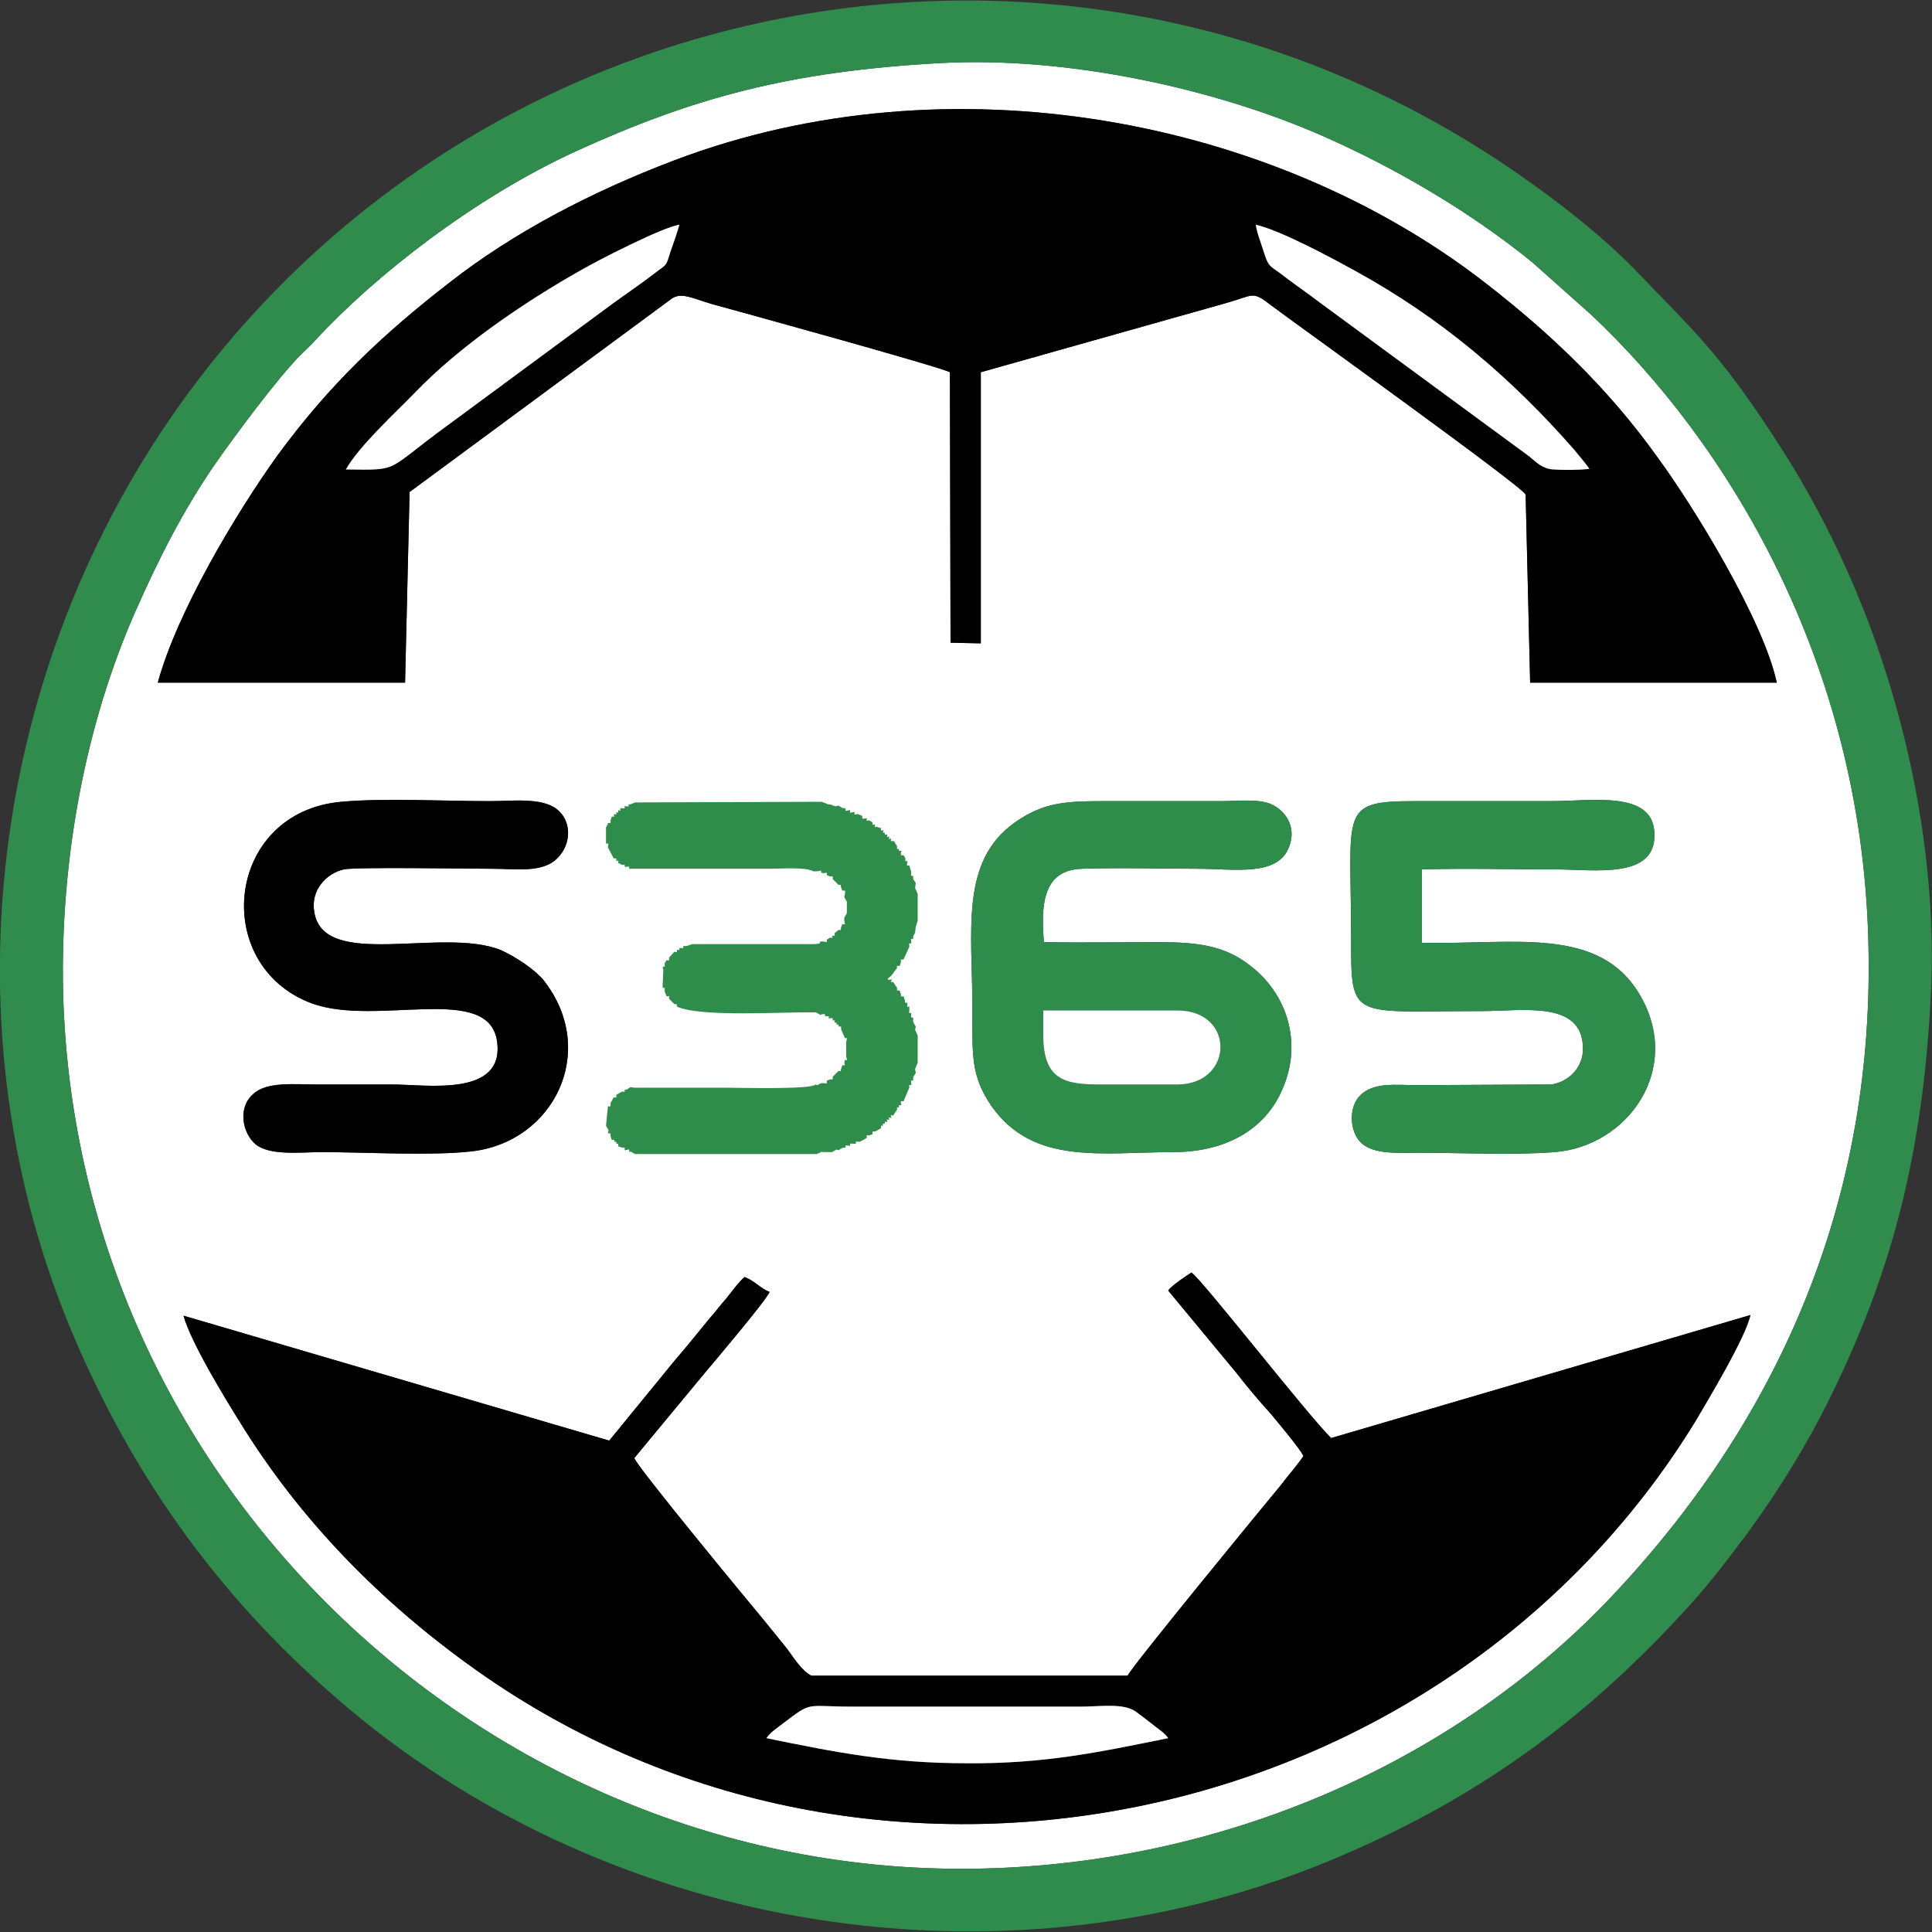
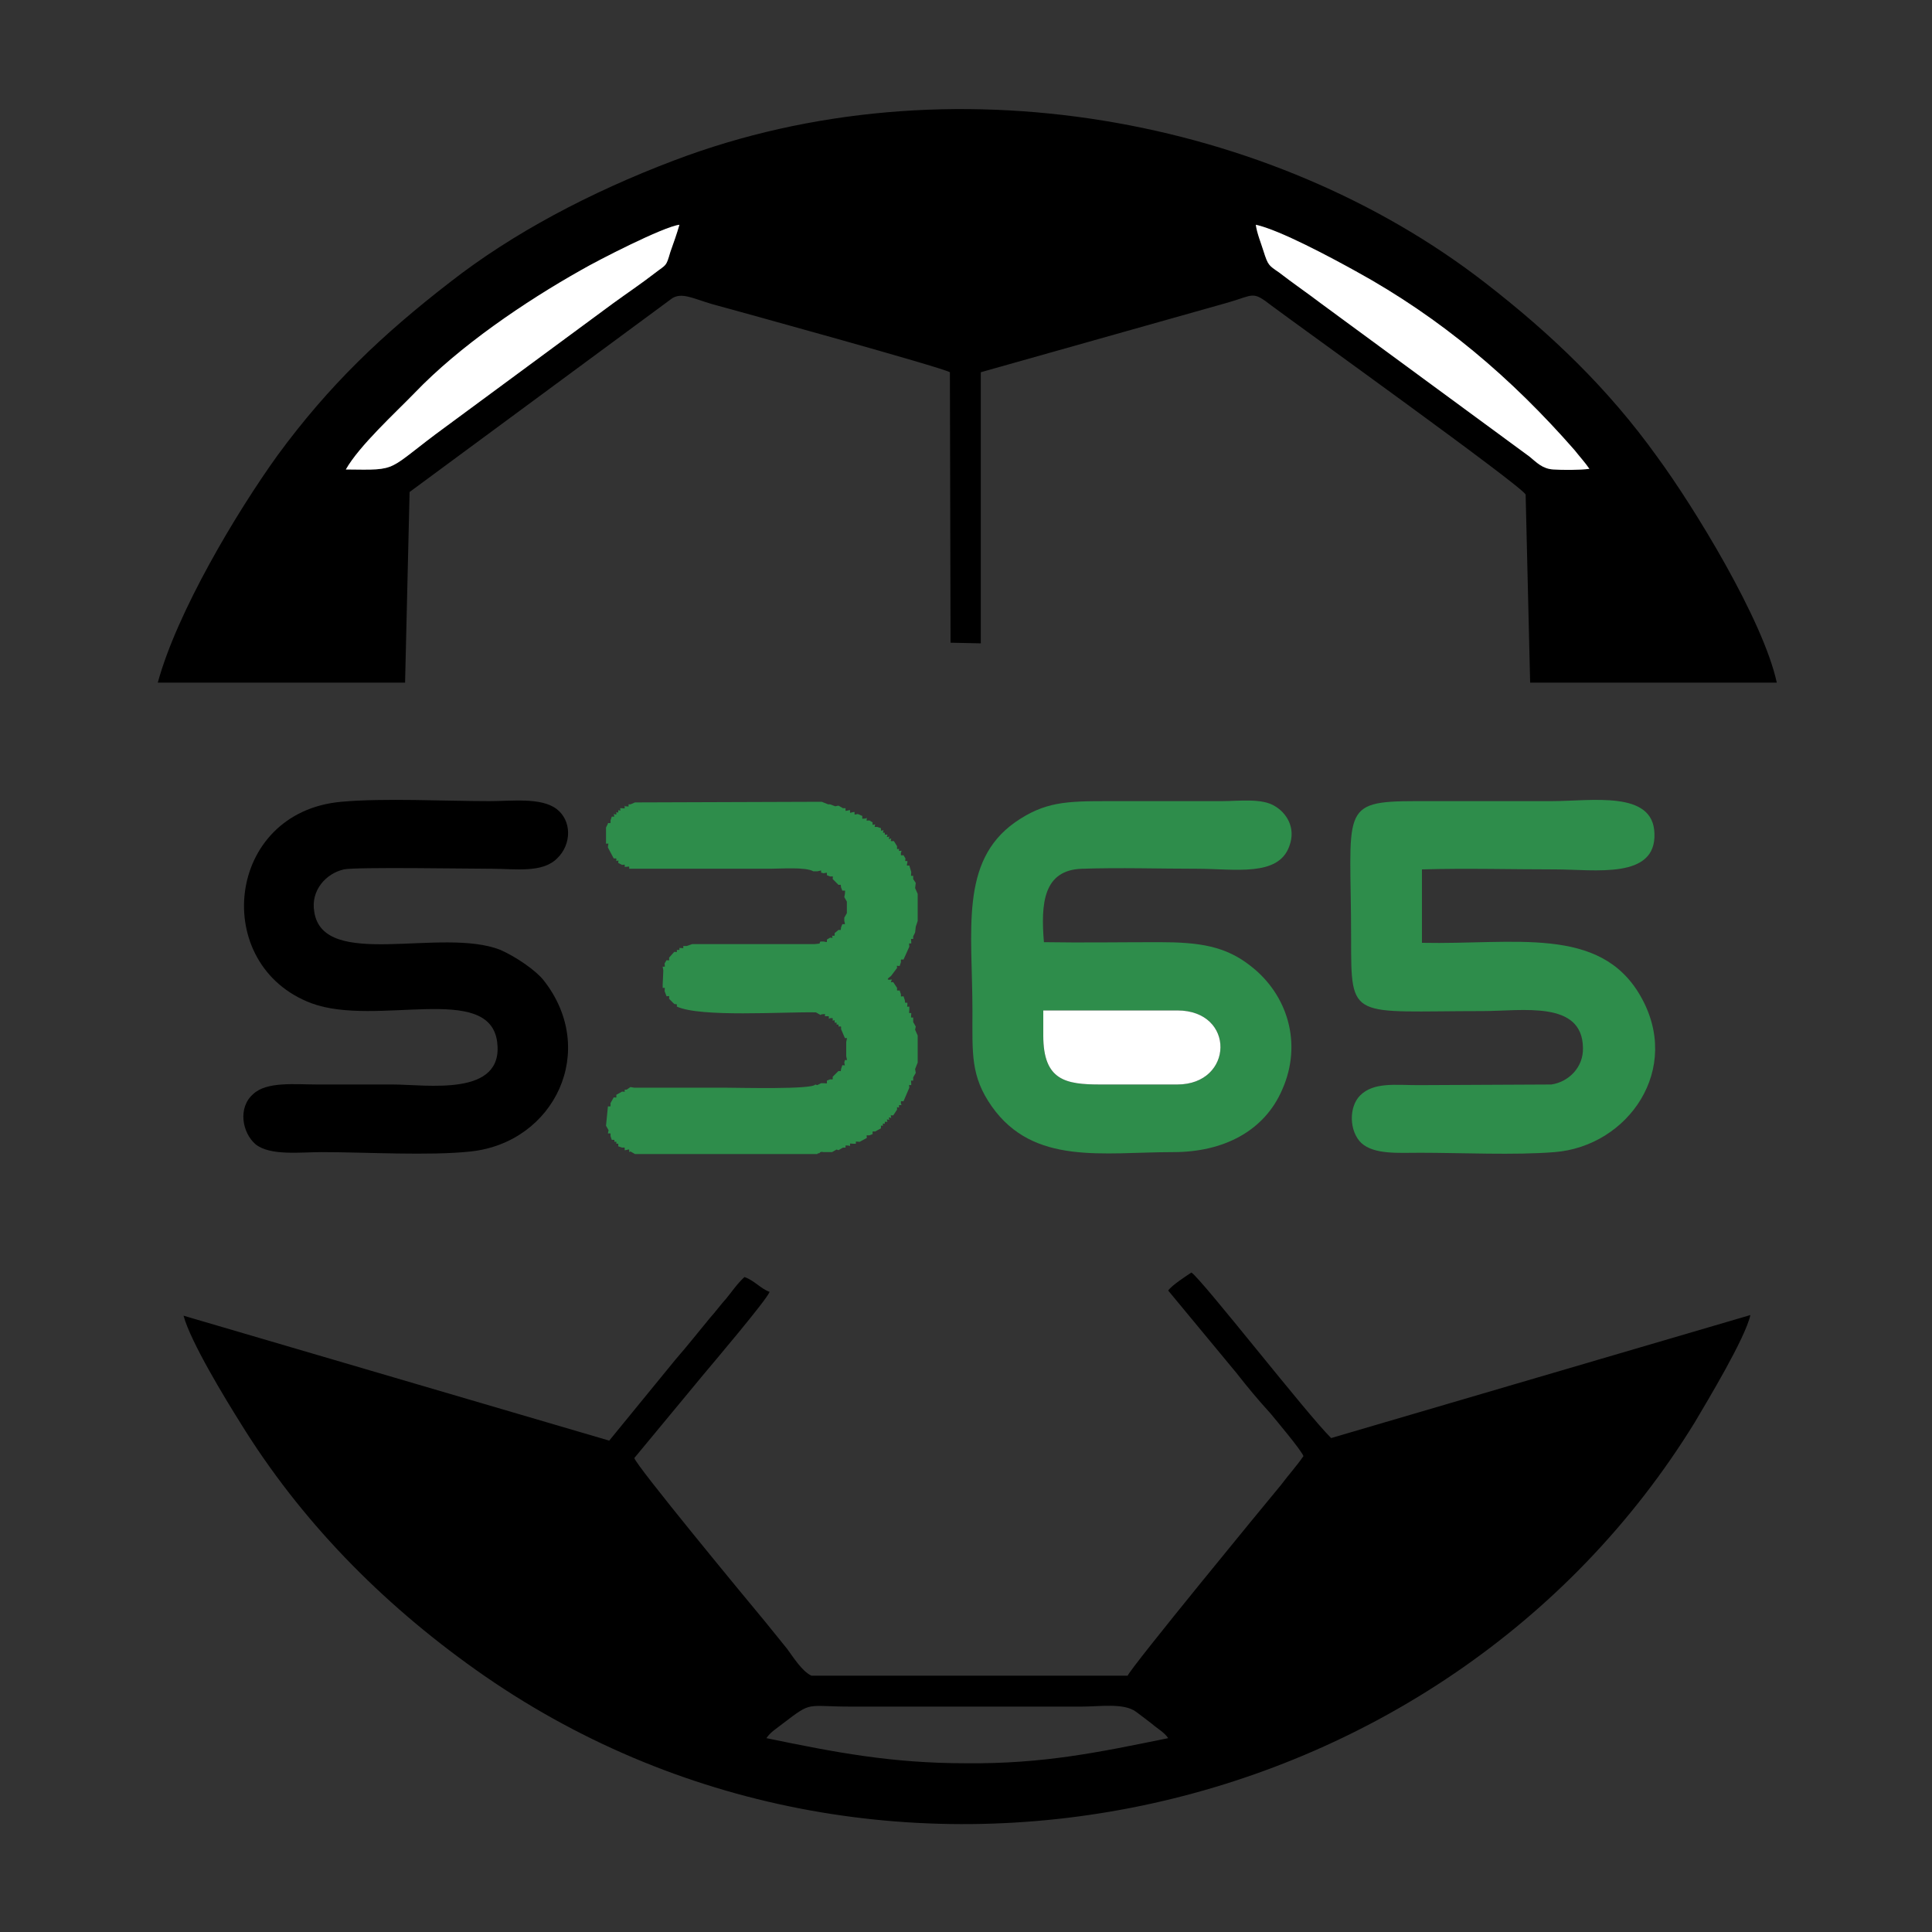
<svg xmlns="http://www.w3.org/2000/svg" xml:space="preserve" width="30px" height="30px" version="1.1" style="shape-rendering:geometricPrecision; text-rendering:geometricPrecision; image-rendering:optimizeQuality; fill-rule:evenodd; clip-rule:evenodd" viewBox="0 0 30 30">
  <rect x="0" y="0" width="30" height="30" fill="#333333" stroke="none" />
  <defs>
    <style type="text/css">
   
    .fil2 {fill:black}
    .fil3 {fill:#2E8D4B}
    .fil1 {fill:#308C4D}
    .fil0 {fill:white}
   
  </style>
  </defs>
  <g id="Слой_x0020_1">
    <g id="_1360025064656">
      <g>
-         <path class="fil0" d="M18.14 20.04c0.05,-0.08 0.3,-0.24 0.36,-0.28 0.16,0.1 1.81,2.22 2.17,2.57l6.51 -1.91c-0.08,0.36 -0.66,1.32 -0.86,1.66 -3.9,6.35 -12.72,8.26 -18.93,3.85 -1.48,-1.05 -2.73,-2.33 -3.66,-3.84 -0.22,-0.35 -0.77,-1.25 -0.88,-1.66l6.61 1.94 1.03 -1.26c0.2,-0.23 0.34,-0.41 0.53,-0.64 0.09,-0.1 0.17,-0.21 0.26,-0.31 0.09,-0.11 0.17,-0.23 0.28,-0.33 0.15,0.05 0.25,0.18 0.39,0.23 -0.04,0.12 -0.89,1.12 -1.04,1.3l-1.06 1.28c0.02,0.11 1.73,2.18 2.03,2.54 0.13,0.16 0.21,0.26 0.34,0.42 0.09,0.12 0.23,0.35 0.38,0.42l4.91 0c0.06,-0.14 2.13,-2.66 2.38,-2.96 0.12,-0.16 0.24,-0.29 0.35,-0.45 -0.04,-0.1 -0.42,-0.55 -0.51,-0.66 -0.2,-0.22 -0.35,-0.4 -0.53,-0.63l-1.06 -1.28zm3.94 -5.4c1.44,0.03 2.76,-0.27 3.39,0.82 0.66,1.14 -0.19,2.34 -1.33,2.43 -0.62,0.05 -1.45,0.01 -2.09,0.01 -0.34,0 -0.71,0.03 -0.91,-0.15 -0.19,-0.18 -0.2,-0.56 -0.02,-0.74 0.21,-0.21 0.55,-0.16 0.9,-0.16l2.07 -0.01c0.27,-0.04 0.5,-0.27 0.49,-0.57 -0.01,-0.74 -0.94,-0.57 -1.56,-0.57 -2.05,0 -2.04,0.16 -2.04,-1.13 0,-2 -0.2,-2.13 1.01,-2.13 0.7,0 1.4,0 2.1,0 0.63,0 1.58,-0.17 1.6,0.5 0.03,0.72 -0.93,0.56 -1.54,0.56 -0.68,0 -1.39,-0.02 -2.07,0l0 1.14zm-5.87 -0.01c0.59,0.01 1.19,0 1.79,0 0.62,0 1.03,0.06 1.42,0.37 0.57,0.44 0.81,1.2 0.49,1.92 -0.28,0.65 -0.92,0.97 -1.69,0.97 -1.1,0 -2.17,0.21 -2.82,-0.71 -0.33,-0.47 -0.3,-0.82 -0.3,-1.48 0,-1.25 -0.2,-2.32 0.66,-2.93 0.46,-0.32 0.79,-0.33 1.45,-0.33 0.59,0 1.18,0 1.76,0 0.27,0 0.63,-0.05 0.83,0.08 0.17,0.1 0.33,0.33 0.22,0.62 -0.17,0.48 -0.85,0.35 -1.43,0.35 -0.58,0 -1.2,-0.02 -1.79,0 -0.6,0.02 -0.64,0.54 -0.59,1.14zm-2.41 0.54c0,0 0,0 0,0l0 0zm-8.5 -2.72c0.66,-0.06 1.61,-0.01 2.3,-0.01 0.35,0 0.8,-0.06 1.04,0.12 0.24,0.18 0.24,0.55 0.01,0.77 -0.23,0.23 -0.65,0.16 -1.01,0.16 -0.34,0 -2.12,-0.03 -2.3,0.01 -0.27,0.06 -0.52,0.32 -0.46,0.66 0.14,0.91 1.98,0.23 2.89,0.59 0.25,0.11 0.55,0.32 0.67,0.47 0.86,1.09 0.17,2.52 -1.13,2.66 -0.64,0.07 -1.64,0.01 -2.31,0.01 -0.34,0 -0.8,0.06 -1.03,-0.12 -0.21,-0.18 -0.28,-0.57 -0.04,-0.78 0.21,-0.2 0.65,-0.15 1,-0.15 0.39,0 0.78,0 1.17,0 0.52,0 1.73,0.2 1.62,-0.66 -0.12,-0.93 -1.87,-0.23 -2.88,-0.6 -1.58,-0.59 -1.34,-2.97 0.46,-3.13zm-2.85 -1.85c0.3,-1.1 1.22,-2.64 1.86,-3.53 0.8,-1.09 1.62,-1.87 2.68,-2.69 0.96,-0.75 2.16,-1.39 3.48,-1.89 4.27,-1.62 9.29,-0.66 12.59,1.9 1.02,0.79 1.91,1.64 2.67,2.7 0.58,0.79 1.65,2.54 1.86,3.51l-3.83 0 -0.07 -2.92c-0.04,-0.12 -3.54,-2.63 -3.94,-2.93 -0.31,-0.24 -0.27,-0.17 -0.69,-0.05l-3.83 1.08 0 4.21 -0.47 -0.01 -0.01 -4.2c-0.14,-0.08 -3.26,-0.94 -3.7,-1.06 -0.3,-0.09 -0.46,-0.18 -0.61,-0.09l-4.08 3.01 -0.07 2.96 -3.84 0zm12.14 -9.62c-2.32,0.13 -3.81,0.53 -5.65,1.37 -1.57,0.72 -3.12,1.93 -4.05,2.94 -0.08,0.09 -0.11,0.11 -0.21,0.21 -0.35,0.34 -1.08,1.33 -1.35,1.72 -0.48,0.7 -0.86,1.44 -1.23,2.28 -0.75,1.7 -1.17,3.79 -1.12,5.92 0.21,7.83 6.88,13.86 14.44,13.59 3.76,-0.13 7.3,-1.73 9.69,-4.31 2.57,-2.76 4.02,-6.15 3.9,-10.13 -0.12,-4.31 -2.19,-7.7 -4.31,-9.69l-0.91 -0.81c-0.96,-0.78 -2.13,-1.47 -3.3,-1.98 -1.61,-0.7 -3.88,-1.22 -5.9,-1.11z" />
-       </g>
-       <path class="fil1" d="M14.59 0.98c2.02,-0.11 4.29,0.41 5.9,1.11 1.17,0.51 2.34,1.2 3.3,1.98l0.91 0.81c2.12,1.99 4.19,5.38 4.31,9.69 0.12,3.98 -1.33,7.37 -3.9,10.13 -2.39,2.58 -5.93,4.18 -9.69,4.31 -7.56,0.27 -14.23,-5.76 -14.44,-13.59 -0.05,-2.13 0.37,-4.22 1.12,-5.92 0.37,-0.84 0.75,-1.58 1.23,-2.28 0.27,-0.39 1,-1.38 1.35,-1.72 0.1,-0.1 0.13,-0.12 0.21,-0.21 0.93,-1.01 2.48,-2.22 4.05,-2.94 1.84,-0.84 3.33,-1.24 5.65,-1.37zm15.39 14.5c0.12,-2.22 -0.41,-4.52 -1.16,-6.3 -0.38,-0.91 -0.82,-1.71 -1.31,-2.45 -0.84,-1.28 -1.22,-1.6 -2.13,-2.55 -0.44,-0.45 -1.02,-0.92 -1.54,-1.29 -6.77,-4.92 -16.12,-3.35 -20.95,3.26 -3.04,4.16 -3.8,9.83 -1.72,14.66 1.02,2.37 2.48,4.29 4.45,5.89 4.18,3.38 10.17,4.28 15.2,2.12 2.22,-0.95 3.88,-2.19 5.45,-3.93 0.28,-0.31 0.57,-0.69 0.84,-1.05 0.5,-0.68 1,-1.48 1.4,-2.33 0.89,-1.85 1.35,-3.66 1.47,-6.03z" />
+         </g>
      <path class="fil2" d="M11.9 26.99c0.07,-0.1 0.16,-0.15 0.26,-0.23 0.46,-0.35 0.34,-0.26 1.06,-0.26l3.58 0c0.28,0 0.65,-0.06 0.84,0.08 0.08,0.06 0.16,0.12 0.25,0.19 0.08,0.07 0.19,0.13 0.25,0.22 -1.08,0.22 -1.93,0.4 -3.13,0.39 -1.18,0 -2.04,-0.17 -3.11,-0.39zm-9.05 -6.56c0.11,0.41 0.66,1.31 0.88,1.66 0.93,1.51 2.18,2.79 3.66,3.84 6.21,4.41 15.03,2.5 18.93,-3.85 0.2,-0.34 0.78,-1.3 0.86,-1.66l-6.51 1.91c-0.36,-0.35 -2.01,-2.47 -2.17,-2.57 -0.06,0.04 -0.31,0.2 -0.36,0.28l1.06 1.28c0.18,0.23 0.33,0.41 0.53,0.63 0.09,0.11 0.47,0.56 0.51,0.66 -0.11,0.16 -0.23,0.29 -0.35,0.45 -0.25,0.3 -2.32,2.82 -2.38,2.96l-4.91 0c-0.15,-0.07 -0.29,-0.3 -0.38,-0.42 -0.13,-0.16 -0.21,-0.26 -0.34,-0.42 -0.3,-0.36 -2.01,-2.43 -2.03,-2.54l1.06 -1.28c0.15,-0.18 1,-1.18 1.04,-1.3 -0.14,-0.05 -0.24,-0.18 -0.39,-0.23 -0.11,0.1 -0.19,0.22 -0.28,0.33 -0.09,0.1 -0.17,0.21 -0.26,0.31 -0.19,0.23 -0.33,0.41 -0.53,0.64l-1.03 1.26 -6.61 -1.94z" />
      <path class="fil2" d="M24.45 6.99c0.07,0.09 0.17,0.2 0.23,0.29 -0.14,0.02 -0.42,0.02 -0.56,0.01 -0.17,-0.01 -0.26,-0.11 -0.37,-0.2l-3.24 -2.38c-0.21,-0.16 -0.43,-0.31 -0.65,-0.48 -0.16,-0.11 -0.17,-0.11 -0.24,-0.33 -0.04,-0.13 -0.1,-0.27 -0.12,-0.41 0.37,0.08 1.17,0.51 1.55,0.72 1.33,0.73 2.42,1.66 3.4,2.78zm-19.08 0.3c0.21,-0.37 0.77,-0.88 1.07,-1.19 0.69,-0.72 1.7,-1.41 2.59,-1.91 0.24,-0.14 1.27,-0.67 1.52,-0.7 -0.04,0.14 -0.09,0.28 -0.14,0.42 -0.07,0.24 -0.06,0.19 -0.24,0.33 -0.22,0.17 -0.43,0.31 -0.65,0.47l-2.59 1.91c-0.96,0.7 -0.7,0.68 -1.56,0.67zm-2.92 3.31l3.84 0 0.07 -2.96 4.08 -3.01c0.15,-0.09 0.31,0 0.61,0.09 0.44,0.12 3.56,0.98 3.7,1.06l0.01 4.2 0.47 0.01 0 -4.21 3.83 -1.08c0.42,-0.12 0.38,-0.19 0.69,0.05 0.4,0.3 3.9,2.81 3.94,2.93l0.07 2.92 3.83 0c-0.21,-0.97 -1.28,-2.72 -1.86,-3.51 -0.76,-1.06 -1.65,-1.91 -2.67,-2.7 -3.3,-2.56 -8.32,-3.52 -12.59,-1.9 -1.32,0.5 -2.52,1.14 -3.48,1.89 -1.06,0.82 -1.88,1.6 -2.68,2.69 -0.64,0.89 -1.56,2.43 -1.86,3.53z" />
      <path class="fil3" d="M16.2 15.69l2.08 0c0.91,0 0.88,1.15 0,1.15l-1.19 0c-0.54,0 -0.89,-0.06 -0.89,-0.76l0 -0.39zm0.01 -1.06c-0.05,-0.6 -0.01,-1.12 0.59,-1.14 0.59,-0.02 1.21,0 1.79,0 0.58,0 1.26,0.13 1.43,-0.35 0.11,-0.29 -0.05,-0.52 -0.22,-0.62 -0.2,-0.13 -0.56,-0.08 -0.83,-0.08 -0.58,0 -1.17,0 -1.76,0 -0.66,0 -0.99,0.01 -1.45,0.33 -0.86,0.61 -0.66,1.68 -0.66,2.93 0,0.66 -0.03,1.01 0.3,1.48 0.65,0.92 1.72,0.71 2.82,0.71 0.77,0 1.41,-0.32 1.69,-0.97 0.32,-0.72 0.08,-1.48 -0.49,-1.92 -0.39,-0.31 -0.8,-0.37 -1.42,-0.37 -0.6,0 -1.2,0.01 -1.79,0z" />
      <path class="fil2" d="M5.3 12.45c-1.8,0.16 -2.04,2.54 -0.46,3.13 1.01,0.37 2.76,-0.33 2.88,0.6 0.11,0.86 -1.1,0.66 -1.62,0.66 -0.39,0 -0.78,0 -1.17,0 -0.35,0 -0.79,-0.05 -1,0.15 -0.24,0.21 -0.17,0.6 0.04,0.78 0.23,0.18 0.69,0.12 1.03,0.12 0.67,0 1.67,0.06 2.31,-0.01 1.3,-0.14 1.99,-1.57 1.13,-2.66 -0.12,-0.15 -0.42,-0.36 -0.67,-0.47 -0.91,-0.36 -2.75,0.32 -2.89,-0.59 -0.06,-0.34 0.19,-0.6 0.46,-0.66 0.18,-0.04 1.96,-0.01 2.3,-0.01 0.36,0 0.78,0.07 1.01,-0.16 0.23,-0.22 0.23,-0.59 -0.01,-0.77 -0.24,-0.18 -0.69,-0.12 -1.04,-0.12 -0.69,0 -1.64,-0.05 -2.3,0.01z" />
      <path class="fil3" d="M22.08 14.64l0 -1.14c0.68,-0.02 1.39,0 2.07,0 0.61,0 1.57,0.16 1.54,-0.56 -0.02,-0.67 -0.97,-0.5 -1.6,-0.5 -0.7,0 -1.4,0 -2.1,0 -1.21,0 -1.01,0.13 -1.01,2.13 0,1.29 -0.01,1.13 2.04,1.13 0.62,0 1.55,-0.17 1.56,0.57 0.01,0.3 -0.22,0.53 -0.49,0.57l-2.07 0.01c-0.35,0 -0.69,-0.05 -0.9,0.16 -0.18,0.18 -0.17,0.56 0.02,0.74 0.2,0.18 0.57,0.15 0.91,0.15 0.64,0 1.47,0.04 2.09,-0.01 1.14,-0.09 1.99,-1.29 1.33,-2.43 -0.63,-1.09 -1.95,-0.79 -3.39,-0.82z" />
-       <path class="fil0" d="M11.9 26.99c1.07,0.22 1.93,0.39 3.11,0.39 1.2,0.01 2.05,-0.17 3.13,-0.39 -0.06,-0.09 -0.17,-0.15 -0.25,-0.22 -0.09,-0.07 -0.17,-0.13 -0.25,-0.19 -0.19,-0.14 -0.56,-0.08 -0.84,-0.08l-3.58 0c-0.72,0 -0.6,-0.09 -1.06,0.26 -0.1,0.08 -0.19,0.13 -0.26,0.23z" />
      <path class="fil0" d="M24.68 7.28c-0.06,-0.09 -0.16,-0.2 -0.23,-0.29 -0.98,-1.12 -2.07,-2.05 -3.4,-2.78 -0.38,-0.21 -1.18,-0.64 -1.55,-0.72 0.02,0.14 0.08,0.28 0.12,0.41 0.07,0.22 0.08,0.22 0.24,0.33 0.22,0.17 0.44,0.32 0.65,0.48l3.24 2.38c0.11,0.09 0.2,0.19 0.37,0.2 0.14,0.01 0.42,0.01 0.56,-0.01z" />
      <path class="fil0" d="M5.37 7.29c0.86,0.01 0.6,0.03 1.56,-0.67l2.59 -1.91c0.22,-0.16 0.43,-0.3 0.65,-0.47 0.18,-0.14 0.17,-0.09 0.24,-0.33 0.05,-0.14 0.1,-0.28 0.14,-0.42 -0.25,0.03 -1.28,0.56 -1.52,0.7 -0.89,0.5 -1.9,1.19 -2.59,1.91 -0.3,0.31 -0.86,0.82 -1.07,1.19z" />
      <path class="fil0" d="M16.2 16.08c0,0.7 0.35,0.76 0.89,0.76l1.19 0c0.88,0 0.91,-1.15 0,-1.15l-2.08 0 0 0.39z" />
-       <path class="fil3" d="M13.8 15.17c0,0 0,0 0,0z" />
      <path class="fil3" d="M9.79 12.49l-0.03 0c0,0.05 0.01,0.03 -0.05,0.03l-0.01 -0.01c0,0.06 0.01,0.04 -0.05,0.04l-0.02 0c0,0.05 0.02,0.04 -0.03,0.03 0,0.05 0.01,0.04 -0.03,0.03 0,0.05 0.01,0.04 -0.04,0.03 0.01,0.05 0.02,0.04 -0.03,0.04l-0.02 0.06c0,0.05 0.01,0.04 -0.04,0.04l0 0.01 -0.03 0.06 0 0.25c0.06,0 0.03,-0.01 0.03,0.06l0.09 0.17c0.05,0 0.04,-0.01 0.04,0.04 0.05,-0.01 0.03,-0.02 0.03,0.03l0.06 0.03c0.05,0 0.04,-0.02 0.04,0.03l0.02 0c0.06,0 0.05,-0.02 0.05,0.03l0.07 0 2.11 0c0.18,0 0.56,-0.03 0.68,0.04l0.06 0c0.07,-0.01 0.06,-0.03 0.06,0.02l0.04 0.01c0.06,-0.01 0.05,-0.02 0.05,0.03l0.05 0.02c0.06,0 0.04,-0.01 0.04,0.04l0.09 0.09c0.05,0 0.03,-0.01 0.04,0.04l0.02 0.05c0.06,0 0.04,-0.01 0.04,0.05l-0.01 0.05 0.04 0.07 0 0.18 -0.04 0.07 0 0.05c0.01,0.06 0.03,0.05 -0.03,0.05l-0.02 0.05c-0.01,0.05 0.01,0.04 -0.04,0.04l-0.06 0.05c0,0.05 0.01,0.04 -0.04,0.04 0.01,0.05 0.02,0.03 -0.03,0.03l-0.05 0.03c0,0.05 0.01,0.04 -0.05,0.03l-0.05 0c-0.03,0.03 0.03,0.03 -0.09,0.04l-1.9 0 -0.09 0.03 -0.05 0c0,0.05 0.01,0.03 -0.05,0.03l-0.01 0c0,0.04 0.01,0.03 -0.04,0.03 0,0.05 0.01,0.03 -0.04,0.03l-0.08 0.09c0,0.06 0.01,0.04 -0.04,0.04l-0.03 0.05c0,0.06 0.02,0.05 -0.03,0.05l0.01 0.06 -0.01 0.22 0 0.05c0.05,0 0.03,-0.01 0.03,0.05l0.03 0.08c0.05,0 0.04,-0.02 0.04,0.04l0.08 0.08c0.05,0.01 0.04,-0.01 0.04,0.04 0.37,0.17 1.65,0.08 2.16,0.09l0.07 0.04 0.02 -0.01c0.06,0 0.05,-0.02 0.05,0.03l0.01 0c0.06,0 0.05,-0.01 0.05,0.04l0.02 -0.01c0.05,0 0.04,-0.01 0.04,0.04 0.04,-0.01 0.03,-0.02 0.03,0.03 0.04,0 0.03,-0.01 0.03,0.03 0.04,0 0.03,-0.01 0.03,0.03 0.05,0 0.04,-0.01 0.04,0.04l0.06 0.14c0.05,0 0.03,-0.01 0.02,0.06l0 0.22c0.01,0.07 0.03,0.06 -0.02,0.06l-0.01 0.04c0.01,0.06 0.02,0.04 -0.03,0.04l-0.02 0.06c-0.01,0.05 0.01,0.03 -0.04,0.03l-0.09 0.09c0,0.05 0.01,0.04 -0.04,0.04l-0.05 0.02c0,0.06 0.01,0.04 -0.05,0.04l-0.04 0 -0.06 0.03 -0.03 -0.01c-0.04,0.08 -1.19,0.05 -1.37,0.05 -0.48,0 -0.96,0 -1.44,0l-0.06 -0.01 -0.06 0.04 -0.03 0c0,0.05 0.01,0.03 -0.04,0.03l-0.09 0.05c0,0.06 0.01,0.04 -0.04,0.04l-0.05 0.09c0,0.06 0.01,0.05 -0.04,0.05l-0.03 0.3 0.04 0.07 -0.01 0.05c0.05,0 0.04,-0.01 0.04,0.04l0.02 0.06c0.05,0 0.04,-0.01 0.04,0.03 0.04,0 0.03,-0.01 0.03,0.03 0.04,0 0.03,-0.01 0.03,0.04l0.06 0.02c0.05,0 0.04,-0.01 0.04,0.04l0.01 0c0.07,-0.01 0.06,-0.03 0.06,0.03l0.02 -0.01 0.07 0.04 2.83 0c0.01,-0.01 0.02,-0.02 0.02,-0.01 0.01,0 0.02,-0.01 0.03,-0.02 0.11,-0.02 -0.06,0 0.07,0l0.11 0 0.07 -0.04 0.03 0.01 0.07 -0.04 0.04 0c0,-0.05 -0.01,-0.03 0.06,-0.03l0.01 0.01c0,-0.06 -0.01,-0.04 0.05,-0.04l0.04 0c0,-0.05 -0.01,-0.03 0.06,-0.03l0.11 -0.06c0,-0.05 -0.02,-0.04 0.04,-0.04l0.05 -0.02c0,-0.05 -0.01,-0.04 0.04,-0.04l0.09 -0.05c0,-0.05 -0.01,-0.04 0.03,-0.04 0,-0.05 -0.01,-0.03 0.03,-0.03 0,-0.04 -0.01,-0.03 0.04,-0.03 -0.01,-0.05 -0.02,-0.04 0.03,-0.03 -0.01,-0.05 -0.02,-0.04 0.03,-0.03 -0.01,-0.05 -0.02,-0.04 0.03,-0.04l0.06 -0.09c0,-0.05 -0.01,-0.04 0.03,-0.03 0,-0.05 -0.01,-0.04 0.04,-0.04l-0.01 -0.02c0,-0.05 -0.01,-0.04 0.04,-0.04l0.09 -0.21c0,-0.06 -0.02,-0.04 0.03,-0.04l0 -0.02c0,-0.06 -0.02,-0.05 0.03,-0.05l0 -0.05 0.04 -0.07 -0.01 -0.06 0.04 -0.1 0 -0.42 -0.04 -0.09 0.01 -0.05 -0.04 -0.07 0 -0.07c-0.05,0 -0.03,0.01 -0.03,-0.06l0 -0.01c-0.05,0 -0.03,0.01 -0.03,-0.05l0 -0.05c-0.05,0 -0.03,0.02 -0.03,-0.04l0 -0.02c-0.05,0 -0.03,0.01 -0.04,-0.04l-0.02 -0.06c-0.05,0 -0.04,0.02 -0.04,-0.03l-0.02 -0.06c-0.05,0 -0.04,0.01 -0.04,-0.04l-0.06 -0.09c-0.05,0 -0.04,0.01 -0.02,-0.04 -0.14,0.02 -0.01,-0.05 -0.01,-0.06l0.09 -0.12c0,-0.05 -0.02,-0.03 0.04,-0.03l0.02 -0.06c0,-0.05 -0.01,-0.04 0.04,-0.04l0.09 -0.2c0,-0.06 -0.02,-0.05 0.03,-0.05l0 -0.02c0,-0.06 -0.02,-0.05 0.03,-0.05l0 -0.04 0.03 -0.06 0.01 -0.09 0.03 -0.09 0 -0.42 -0.04 -0.09 0.01 -0.08 -0.04 -0.06 0 -0.05c-0.05,0 -0.03,0.01 -0.03,-0.06l-0.03 -0.1c-0.05,0 -0.04,0.01 -0.03,-0.05l0 -0.02c-0.05,0 -0.03,0.01 -0.03,-0.04l-0.03 -0.05c-0.05,0 -0.04,0.01 -0.04,-0.04l0.01 -0.03c-0.05,0 -0.04,0.02 -0.04,-0.03 -0.04,0.01 -0.03,0.01 -0.03,-0.04l-0.05 -0.08c-0.06,0 -0.05,0.01 -0.04,-0.04 -0.05,0.01 -0.04,0.02 -0.03,-0.03 -0.05,0.01 -0.04,0.02 -0.03,-0.03 -0.05,0 -0.04,0.01 -0.04,-0.03 -0.04,0 -0.03,0.01 -0.02,-0.04 -0.05,0.01 -0.04,0.02 -0.04,-0.03l-0.06 -0.02c-0.05,0 -0.04,0.01 -0.03,-0.04 -0.05,0.01 -0.04,0.02 -0.04,-0.03l-0.05 -0.03c-0.06,0 -0.04,0.02 -0.04,-0.04l-0.02 0.01c-0.06,0 -0.05,0.02 -0.05,-0.04l-0.07 -0.03c-0.06,0.01 -0.05,0.02 -0.05,-0.03l-0.02 0c-0.06,0.01 -0.05,0.03 -0.05,-0.03l-0.01 0c-0.07,0.01 -0.06,0.03 -0.06,-0.03l-0.04 0 -0.07 -0.04 -0.05 0.01 -0.08 -0.03 -0.03 0 -0.1 -0.04 -2.9 0.01 -0.07 0.03z" />
    </g>
  </g>
</svg>